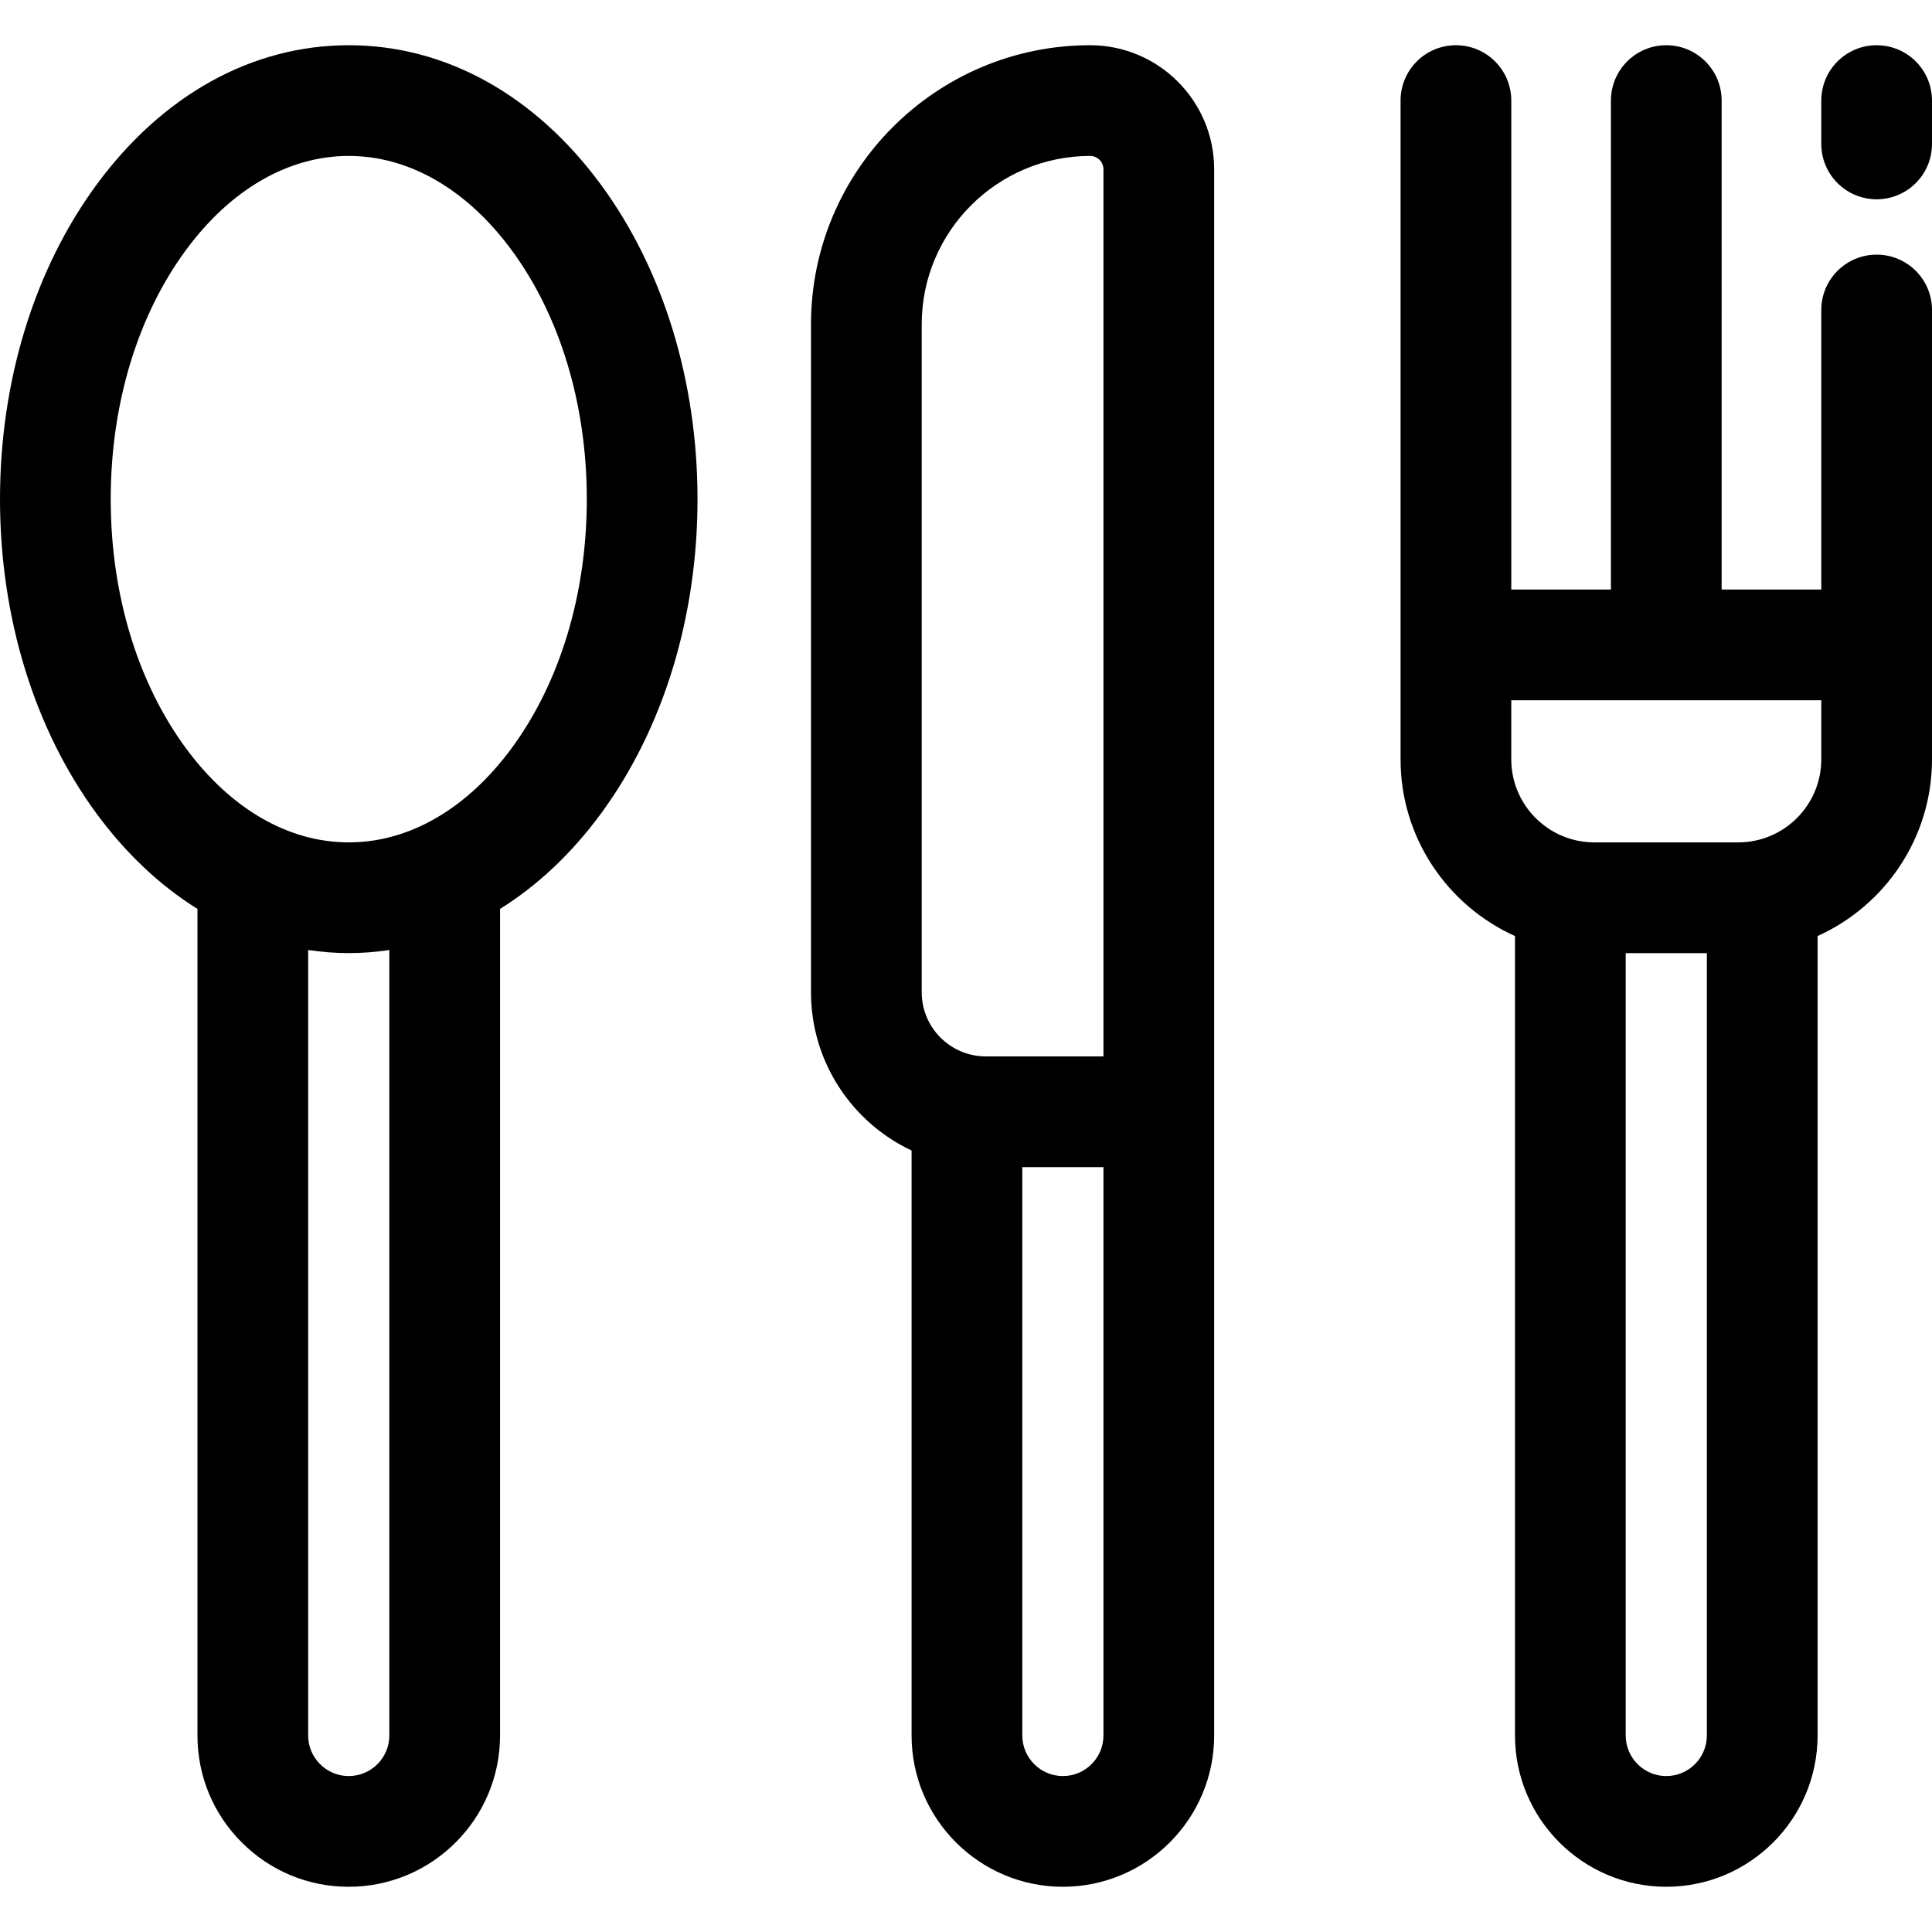
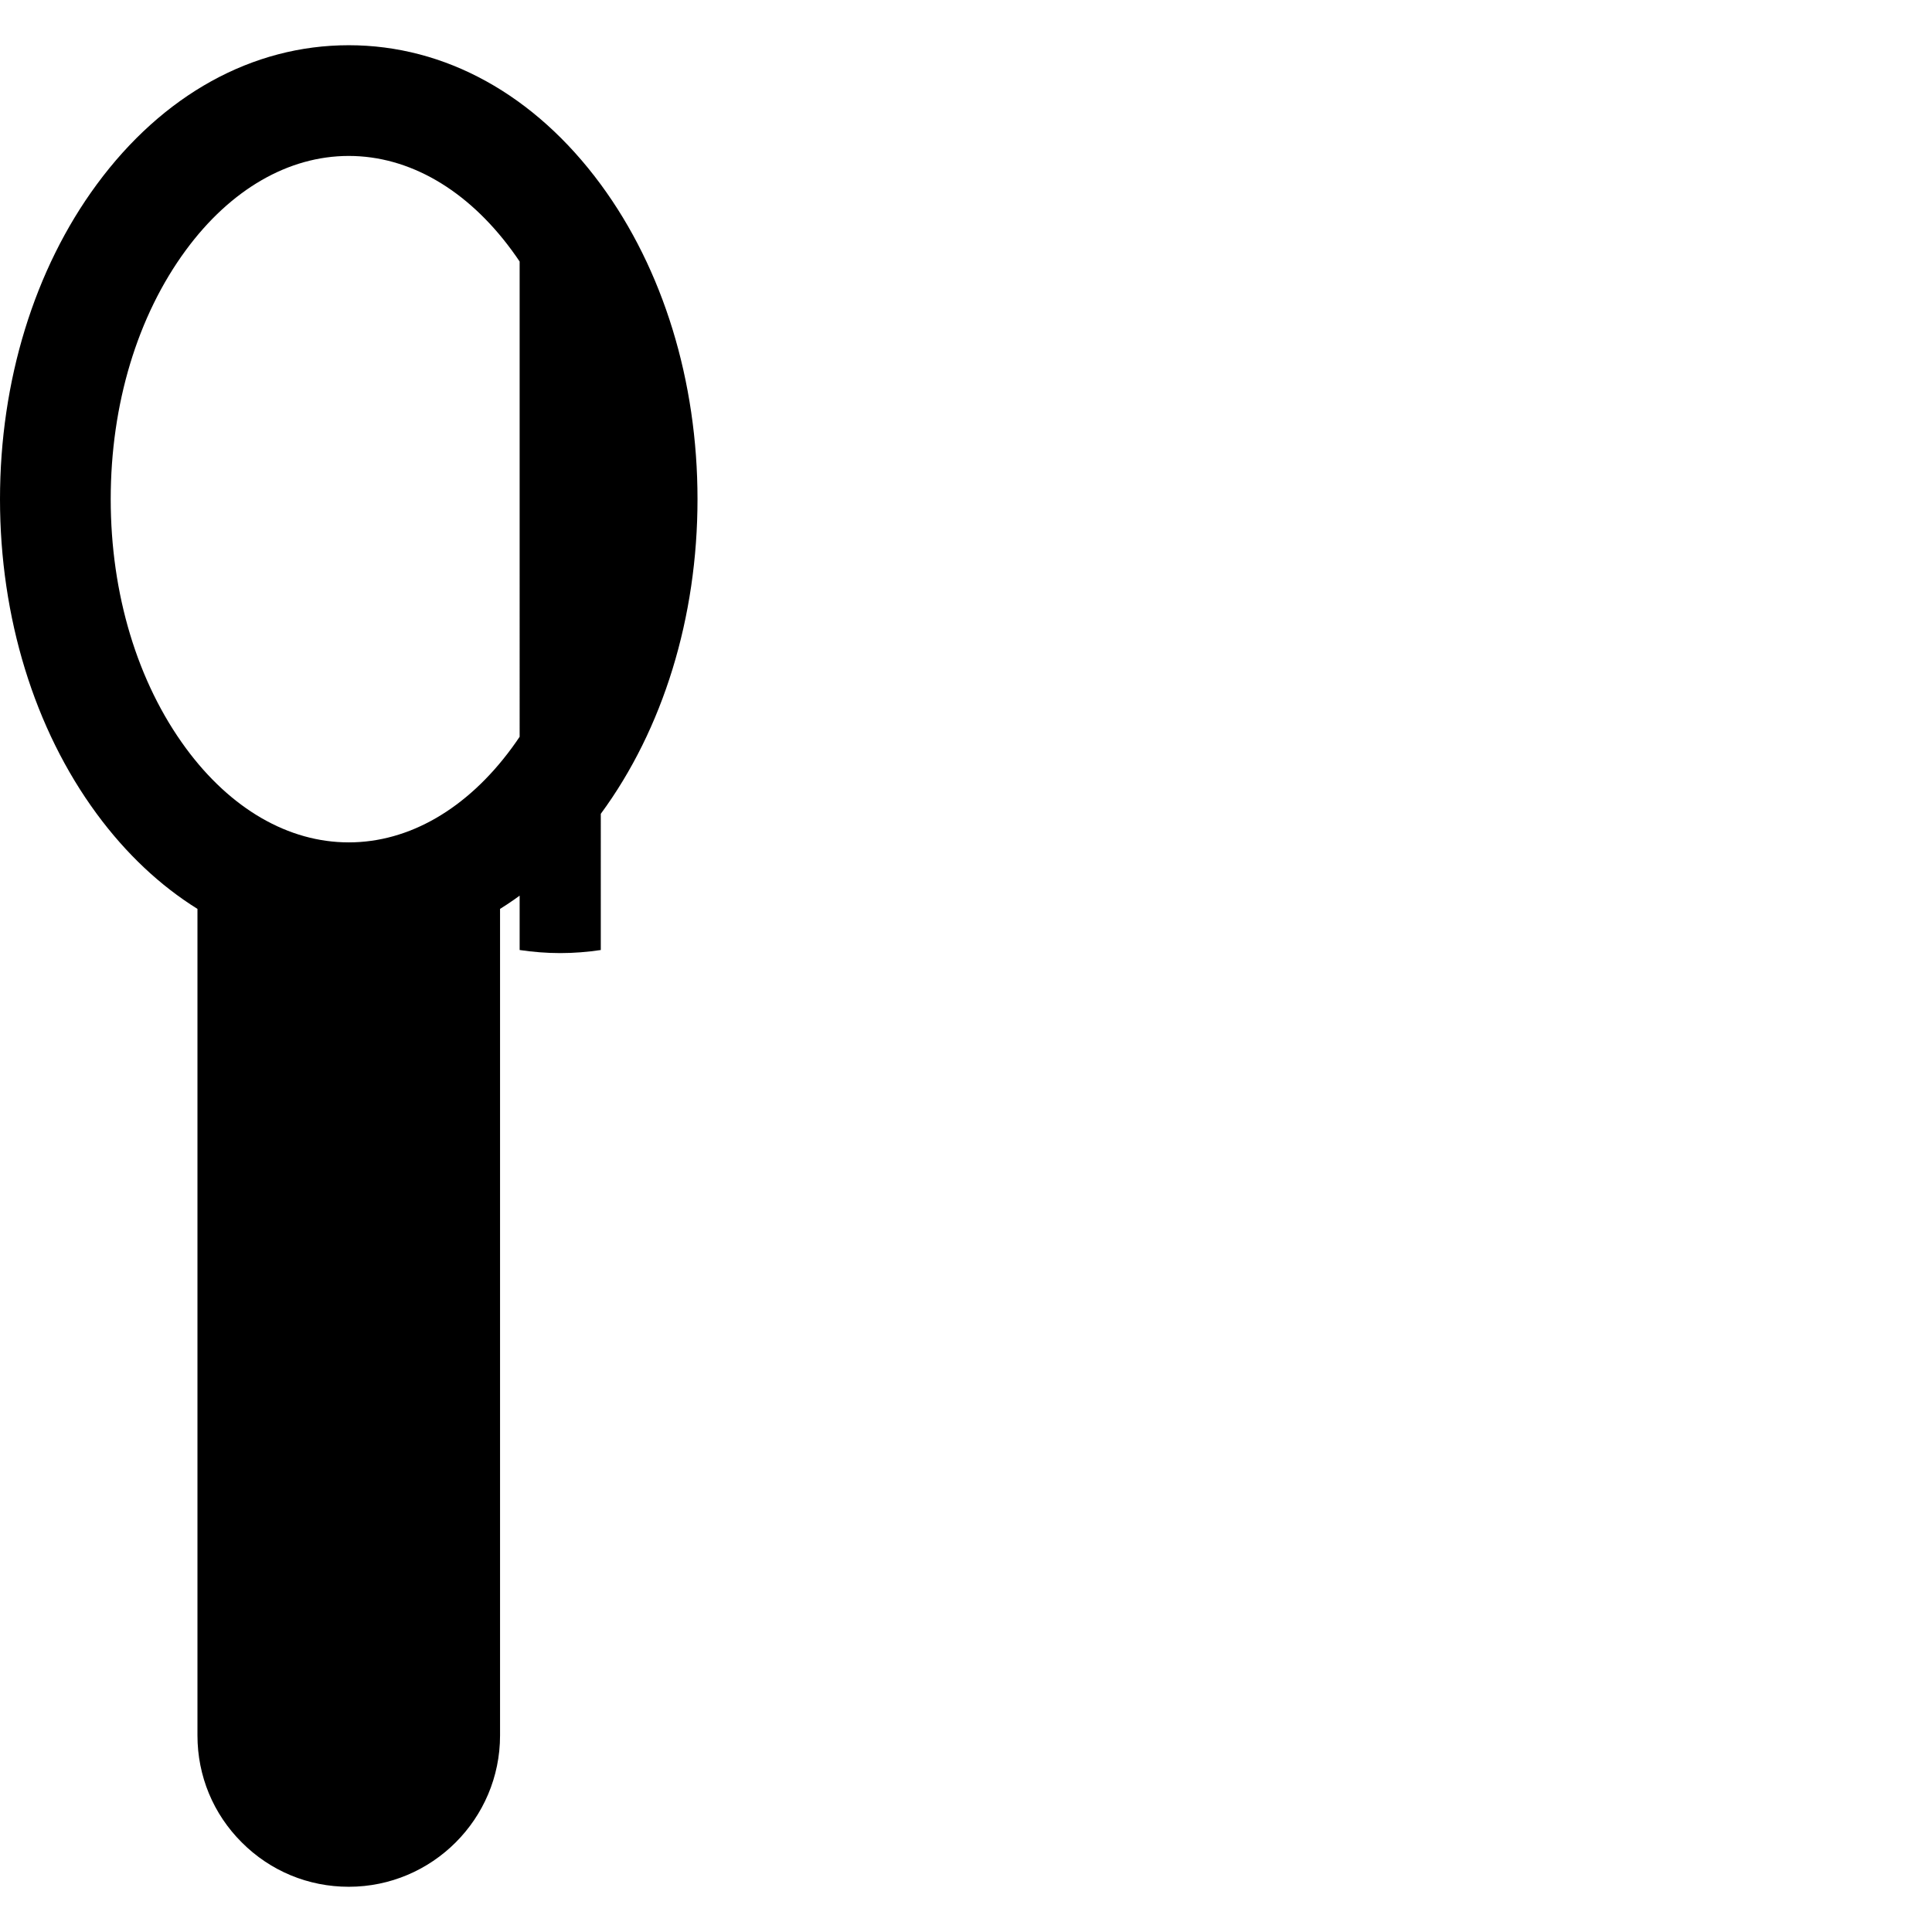
<svg xmlns="http://www.w3.org/2000/svg" version="1.1" id="Layer_1" x="0px" y="0px" viewBox="0 0 512 512" style="enable-background:new 0 0 512 512;" xml:space="preserve">
  <g>
    <g>
-       <path d="M159.217,48.893c-17.521-23.801-41.242-36.908-66.793-36.908S43.152,25.093,25.631,48.893    C9.103,71.345,0,100.96,0,132.283c0,31.319,9.103,60.931,25.629,83.384c7.799,10.595,16.83,19.055,26.7,25.199v219.052    c0,10.727,4.18,20.798,11.733,28.329c7.563,7.588,17.635,11.767,28.362,11.767c22.108,0,40.094-17.986,40.094-40.094V240.868    c9.869-6.144,18.901-14.606,26.7-25.2c16.525-22.455,25.628-52.067,25.628-83.386C184.848,100.96,175.745,71.345,159.217,48.893z     M103.178,459.919c0,5.93-4.824,10.753-10.753,10.753c-2.871,0-5.563-1.115-7.614-3.173c-2.025-2.017-3.14-4.709-3.14-7.58    V251.765c3.541,0.521,7.125,0.816,10.753,0.816s7.212-0.293,10.753-0.816V459.919z M135.589,198.274    c-11.851,16.099-27.18,24.966-43.165,24.966s-31.314-8.867-43.165-24.966c-12.844-17.451-19.918-40.885-19.918-65.991    c0-25.11,7.074-48.548,19.918-65.995c11.849-16.098,27.18-24.962,43.165-24.962s31.316,8.864,43.165,24.962    c12.844,17.448,19.918,40.885,19.918,65.995C155.507,157.389,148.433,180.823,135.589,198.274z" />
+       <path d="M159.217,48.893c-17.521-23.801-41.242-36.908-66.793-36.908S43.152,25.093,25.631,48.893    C9.103,71.345,0,100.96,0,132.283c0,31.319,9.103,60.931,25.629,83.384c7.799,10.595,16.83,19.055,26.7,25.199v219.052    c0,10.727,4.18,20.798,11.733,28.329c7.563,7.588,17.635,11.767,28.362,11.767c22.108,0,40.094-17.986,40.094-40.094V240.868    c9.869-6.144,18.901-14.606,26.7-25.2c16.525-22.455,25.628-52.067,25.628-83.386C184.848,100.96,175.745,71.345,159.217,48.893z     c0,5.93-4.824,10.753-10.753,10.753c-2.871,0-5.563-1.115-7.614-3.173c-2.025-2.017-3.14-4.709-3.14-7.58    V251.765c3.541,0.521,7.125,0.816,10.753,0.816s7.212-0.293,10.753-0.816V459.919z M135.589,198.274    c-11.851,16.099-27.18,24.966-43.165,24.966s-31.314-8.867-43.165-24.966c-12.844-17.451-19.918-40.885-19.918-65.991    c0-25.11,7.074-48.548,19.918-65.995c11.849-16.098,27.18-24.962,43.165-24.962s31.316,8.864,43.165,24.962    c12.844,17.448,19.918,40.885,19.918,65.995C155.507,157.389,148.433,180.823,135.589,198.274z" />
    </g>
  </g>
  <g>
    <g>
-       <path d="M288.891,11.985c-40.787,0-73.969,33.176-73.969,73.954v177.029c0,18.514,10.921,34.521,26.656,41.933v155.019    c0,22.108,17.986,40.094,40.094,40.094c22.108,0,40.094-17.986,40.094-40.094V294.627V44.862    C321.768,26.733,307.02,11.985,288.891,11.985z M292.427,459.919c0,5.93-4.824,10.753-10.753,10.753    c-5.93,0-10.753-4.824-10.753-10.753V309.297h21.507V459.919z M292.427,279.956h-31.175c-9.367,0-16.988-7.621-16.988-16.988    V85.939c0-24.599,20.019-44.613,44.628-44.613c1.95,0,3.536,1.586,3.536,3.536V279.956z" />
-     </g>
+       </g>
  </g>
  <g>
    <g>
-       <path d="M497.33,67.484c-8.103,0-14.67,6.568-14.67,14.67v74.086h-26.407V26.656c0-8.102-6.568-14.67-14.67-14.67    s-14.67,6.568-14.67,14.67V156.24h-26.407V26.656c0-8.102-6.568-14.67-14.671-14.67c-8.102,0-14.67,6.568-14.67,14.67V170.91    v30.324c0,20.823,12.467,38.779,30.324,46.827v211.858c0,22.108,17.986,40.094,40.094,40.094s40.094-17.986,40.094-40.094V248.061    C499.532,240.013,512,222.058,512,201.234V170.91V82.154C512,74.052,505.432,67.484,497.33,67.484z M452.335,459.919    c0,5.93-4.824,10.753-10.753,10.753s-10.753-4.824-10.753-10.753V252.581h21.507V459.919z M482.659,201.234    c0,12.134-9.872,22.006-22.006,22.006H422.51c-12.134,0-22.006-9.872-22.006-22.006v-15.653h82.155V201.234z" />
-     </g>
+       </g>
  </g>
  <g>
    <g>
-       <path d="M497.33,11.985c-8.103,0-14.67,6.568-14.67,14.67v11.487c0,8.103,6.568,14.671,14.67,14.671S512,46.245,512,38.143V26.656    C512,18.553,505.432,11.985,497.33,11.985z" />
-     </g>
+       </g>
  </g>
  <g>
</g>
  <g>
</g>
  <g>
</g>
  <g>
</g>
  <g>
</g>
  <g>
</g>
  <g>
</g>
  <g>
</g>
  <g>
</g>
  <g>
</g>
  <g>
</g>
  <g>
</g>
  <g>
</g>
  <g>
</g>
  <g>
</g>
</svg>